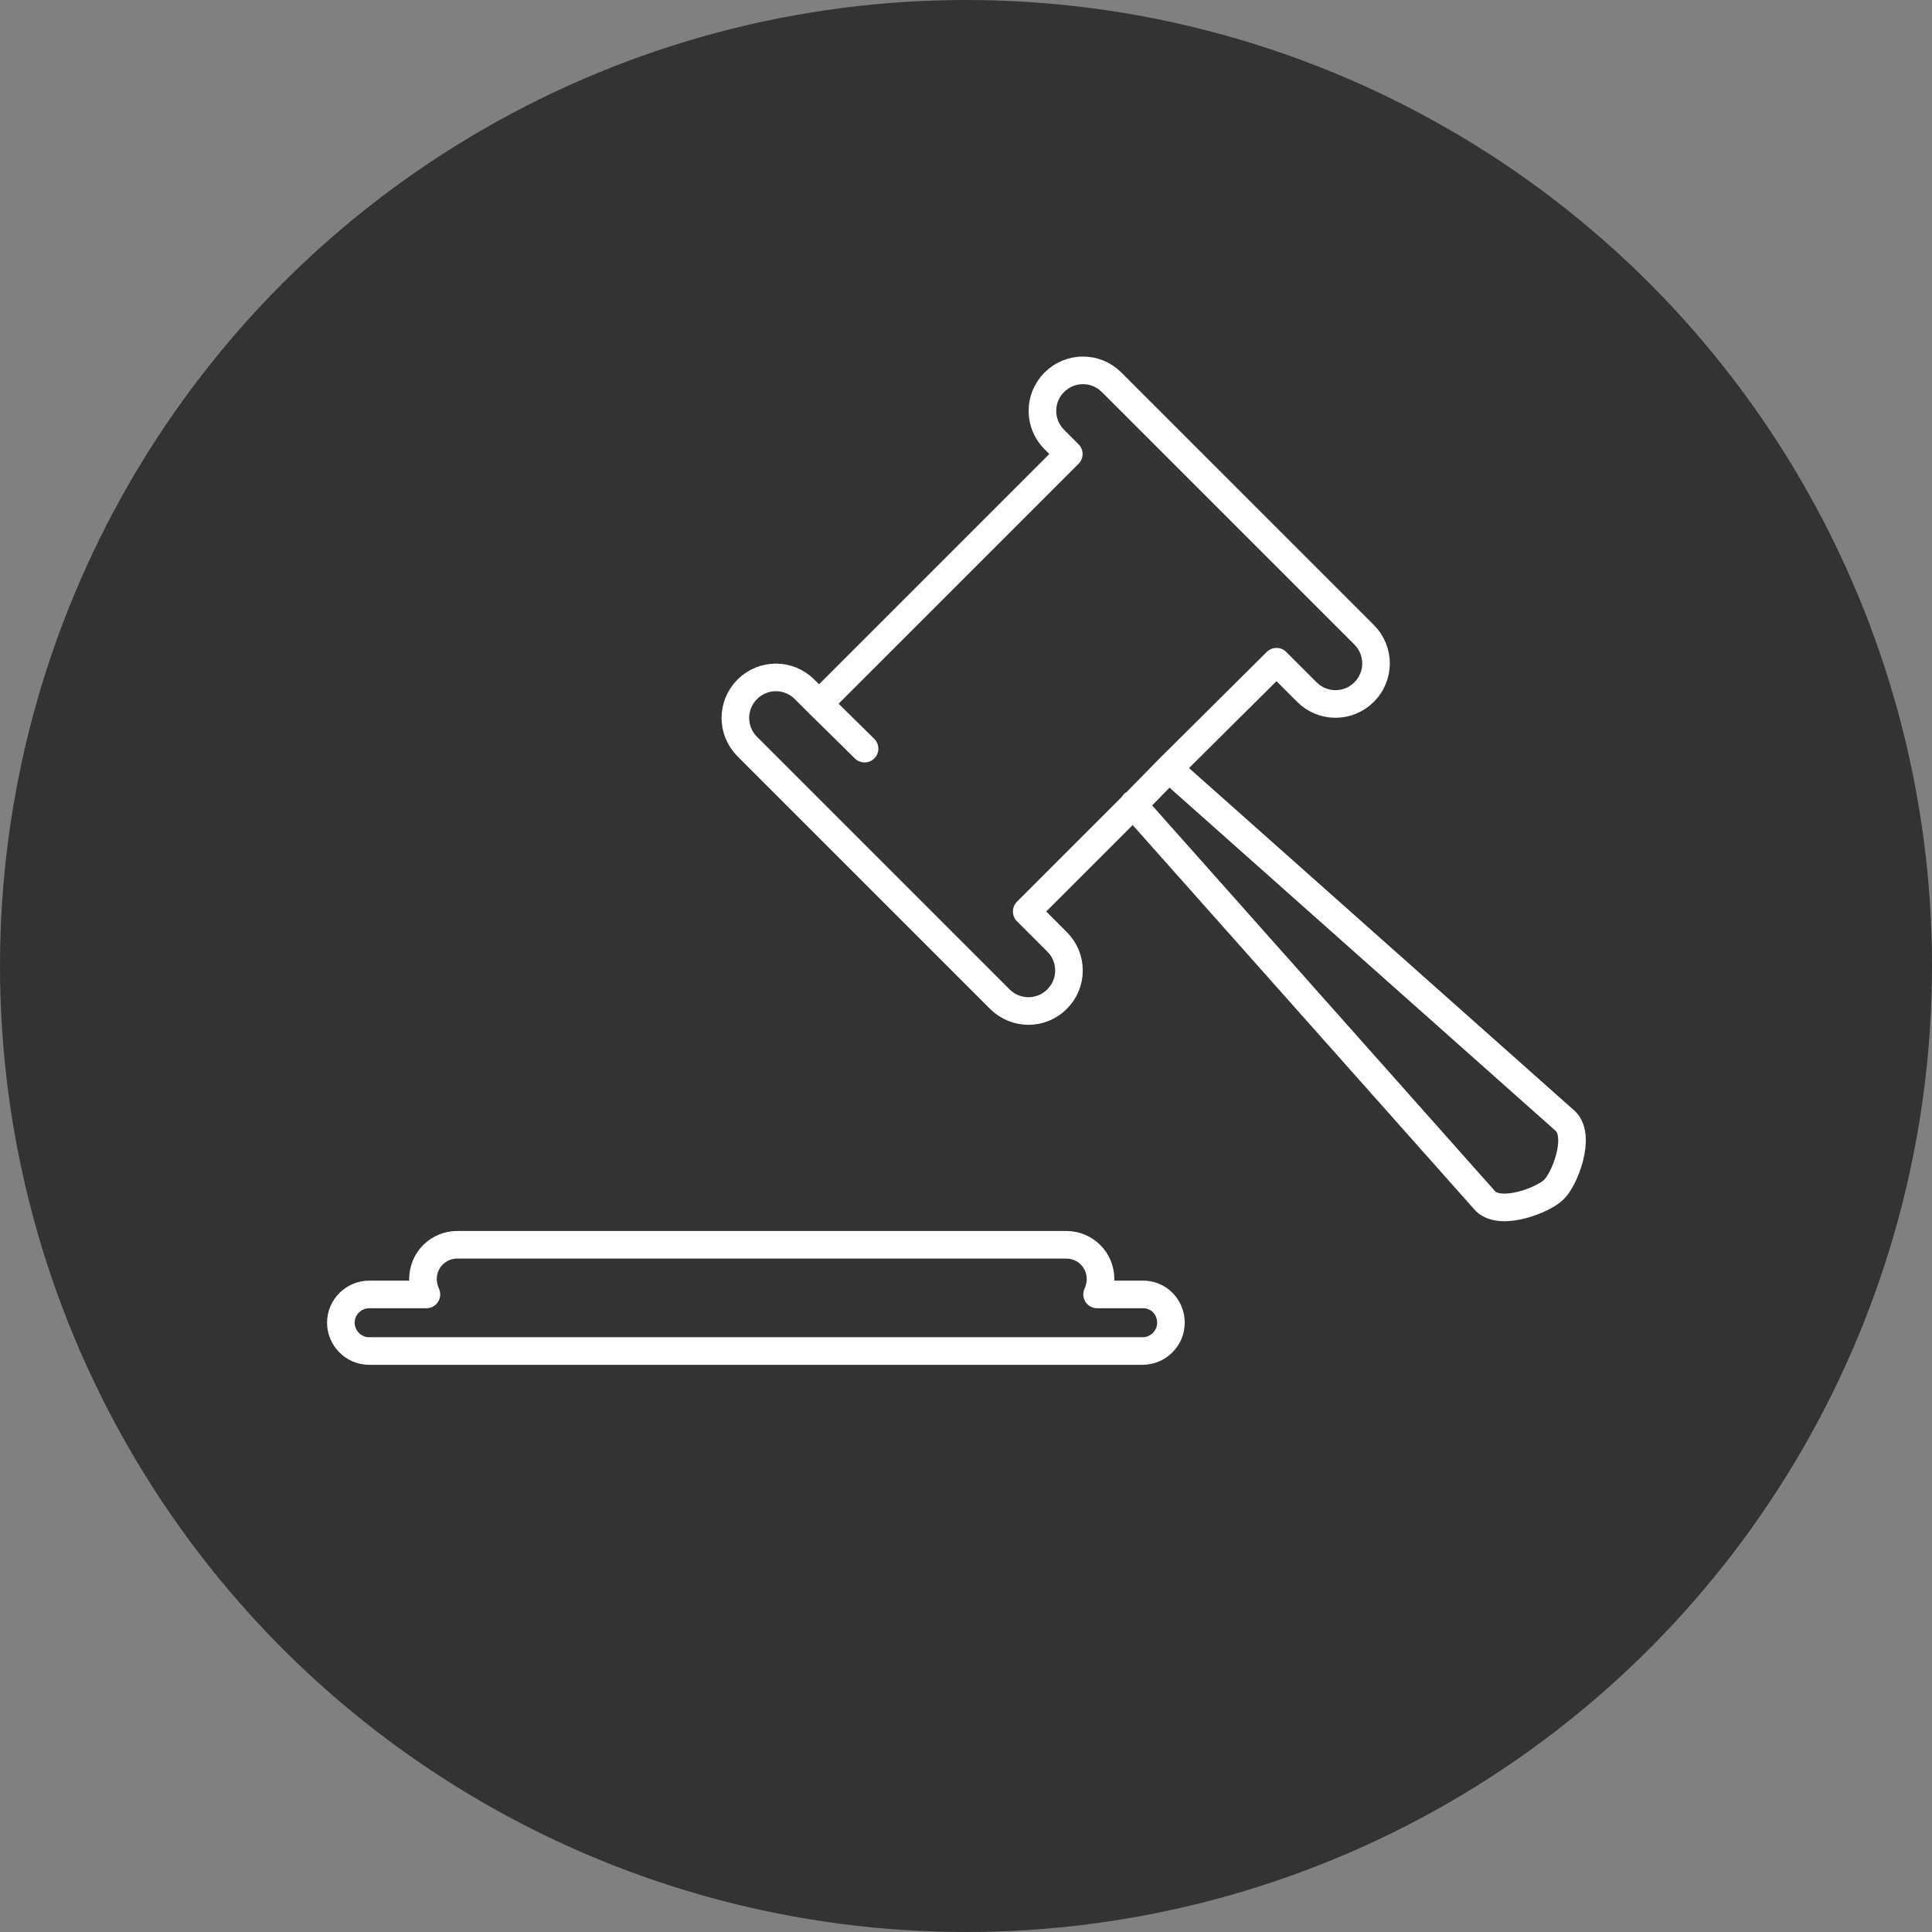
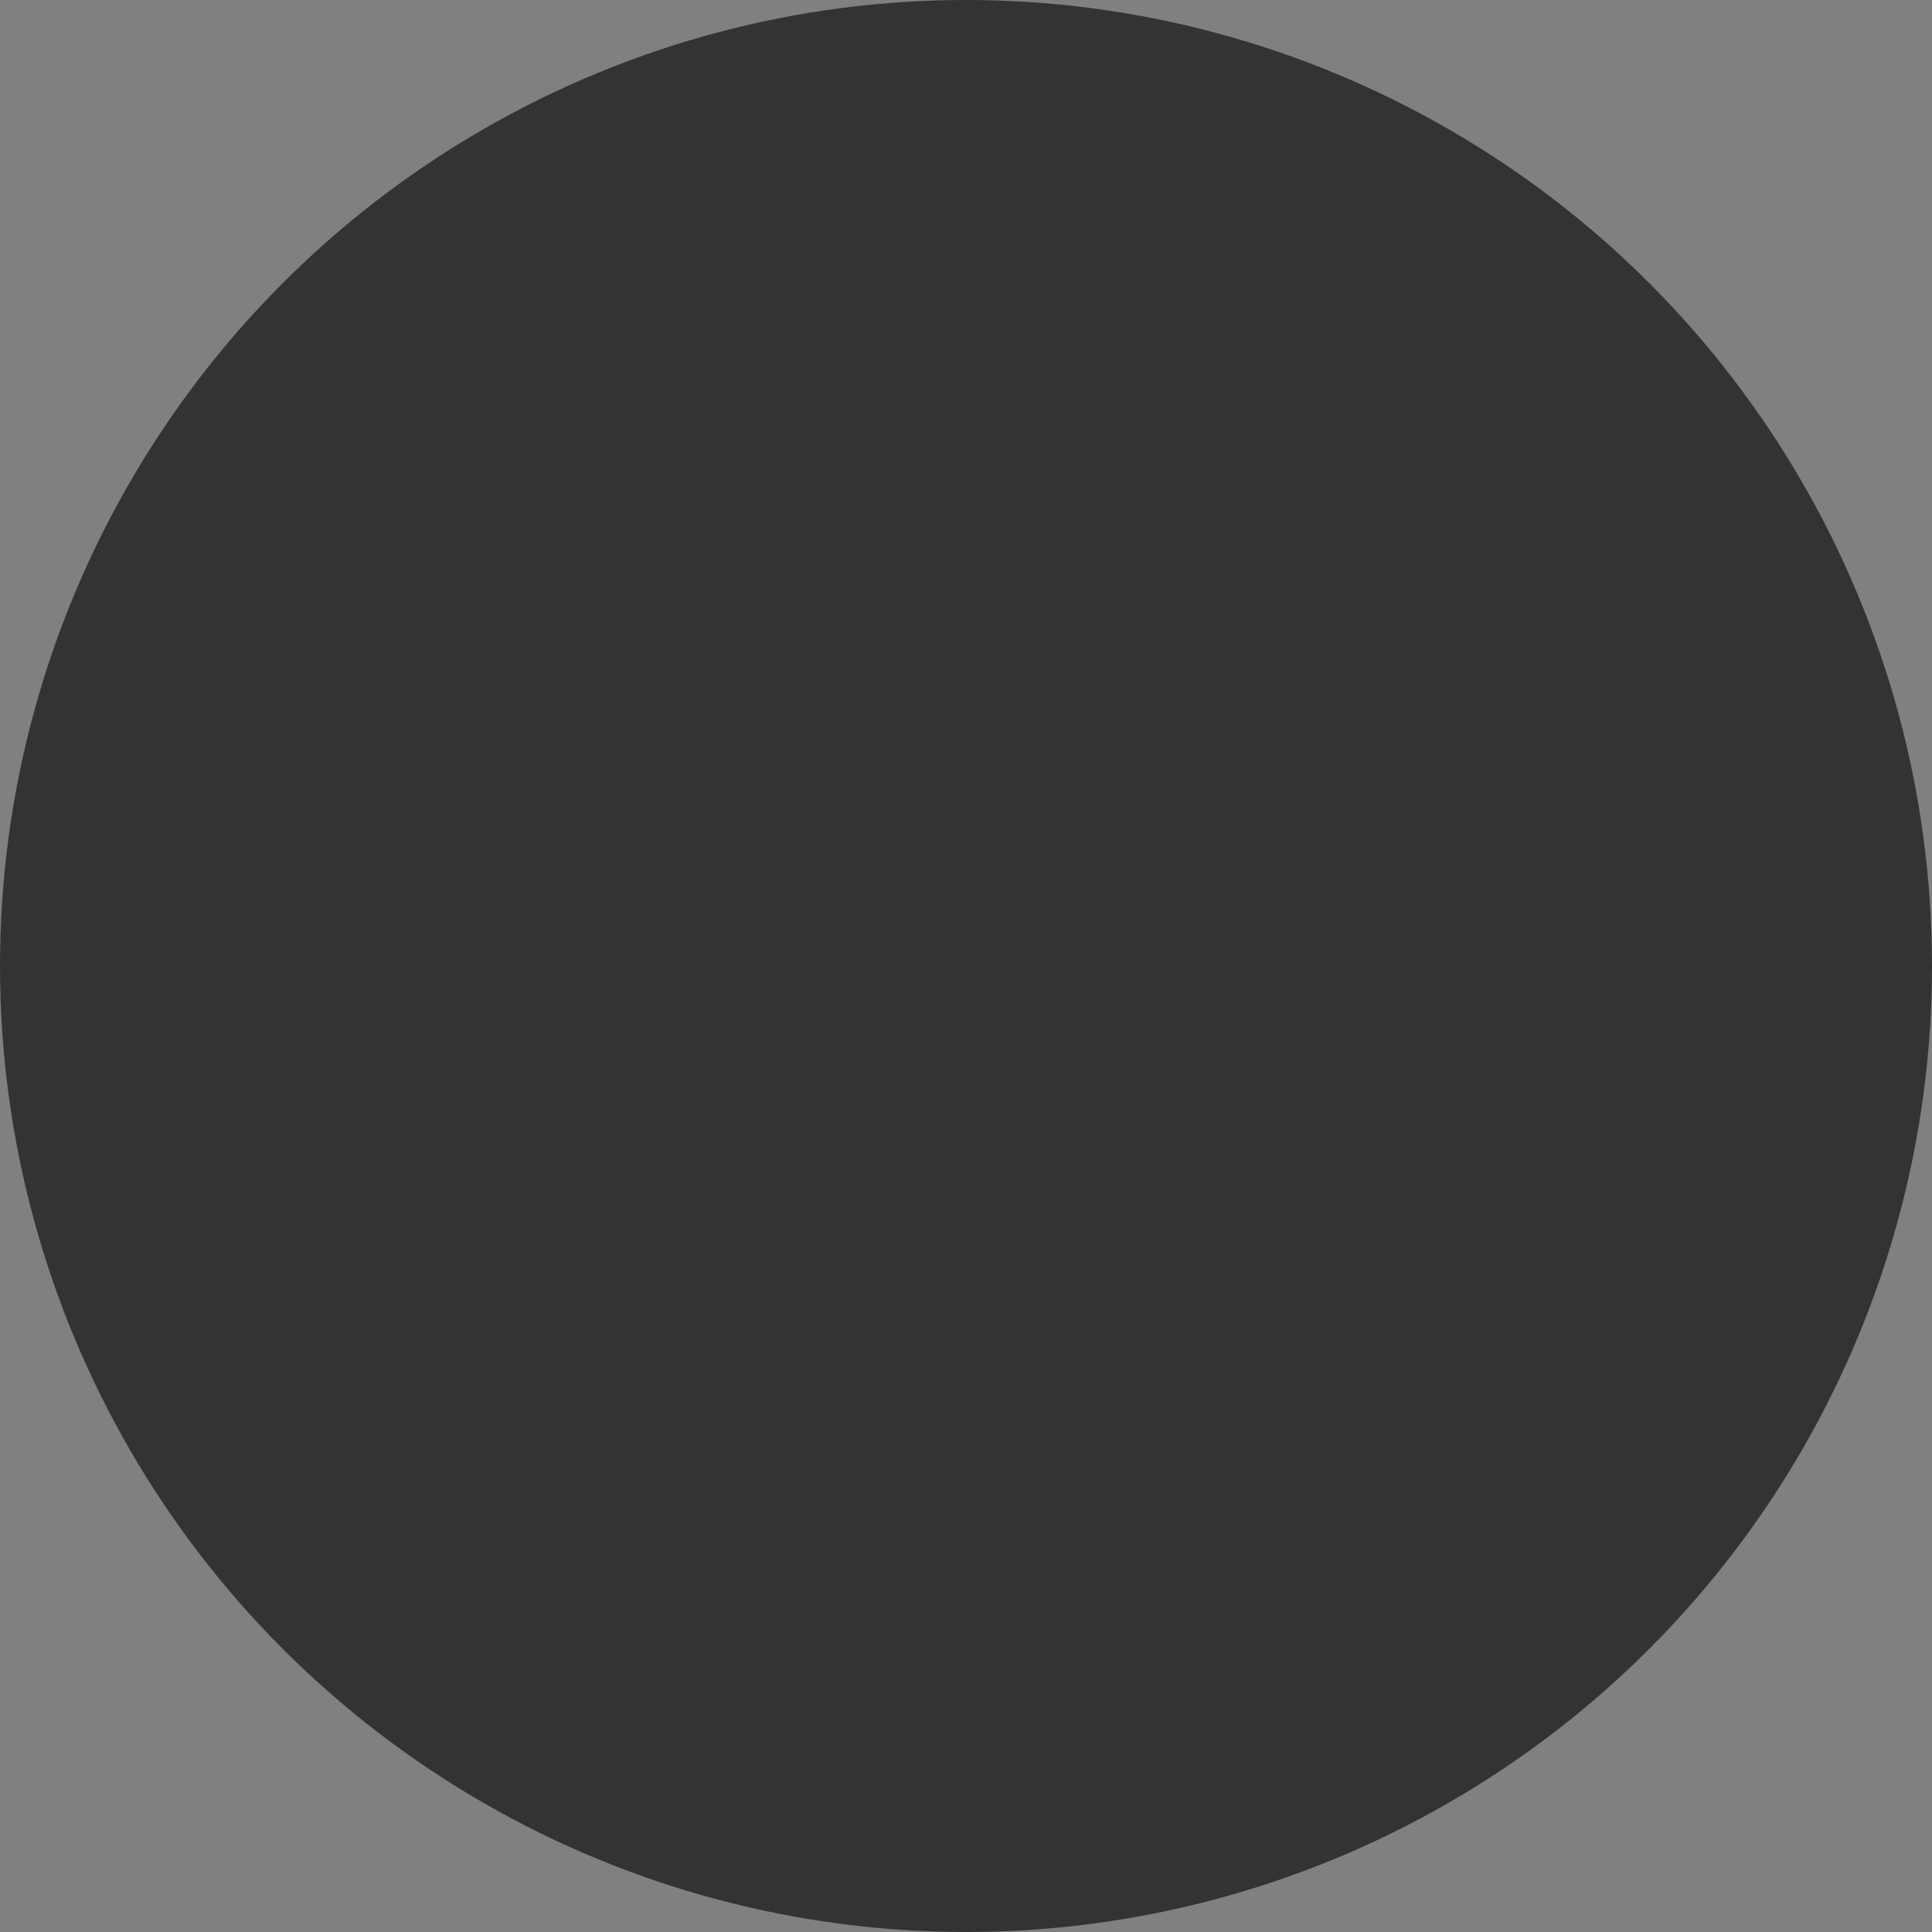
<svg xmlns="http://www.w3.org/2000/svg" width="70" height="70" viewBox="0 0 70 70" fill="none">
  <rect x="0" y="0" width="70" height="70" fill="#808080" stroke="none" />
  <circle cx="35" cy="35" r="35" fill="#333333" />
-   <path d="M42.325 27.875C42.475 27.975 42.65 28.075 42.775 28.225L56.725 40.625C57.3 41.2 56.675 42.75 56.3 43.1C55.925 43.475 54.4 44.075 53.825 43.525L41.425 29.575C41.275 29.425 41.15 29.275 41.075 29.125M42.325 27.875L41.125 29.1L37.2 33.025L38.3 34.125C38.875 34.7 38.875 35.625 38.3 36.2C37.725 36.775 36.8 36.775 36.225 36.2L27.075 27.05C26.5 26.475 26.5 25.55 27.075 24.975C27.65 24.4 28.575 24.4 29.15 24.975L29.675 25.5M42.325 27.875L46.25 23.975L47.35 25.075C47.925 25.65 48.85 25.65 49.425 25.075C50 24.5 50 23.575 49.425 23L40.275 13.85C39.7 13.275 38.775 13.275 38.2 13.85C37.625 14.425 37.625 15.35 38.2 15.925L38.725 16.45L29.675 25.5M29.675 25.5L31.325 27.125M41.425 46.9H39.75C39.825 46.725 39.875 46.55 39.875 46.35C39.875 45.65 39.325 45.1 38.625 45.1H16.575C15.875 45.1 15.325 45.65 15.325 46.35C15.325 46.55 15.375 46.725 15.45 46.9H13.375C12.825 46.9 12.35 47.35 12.35 47.925C12.35 48.475 12.8 48.95 13.375 48.95H41.4C41.95 48.95 42.425 48.5 42.425 47.925C42.425 47.35 41.975 46.9 41.425 46.9Z" stroke="white" stroke-miterlimit="10" stroke-linecap="round" stroke-linejoin="round" />
</svg>